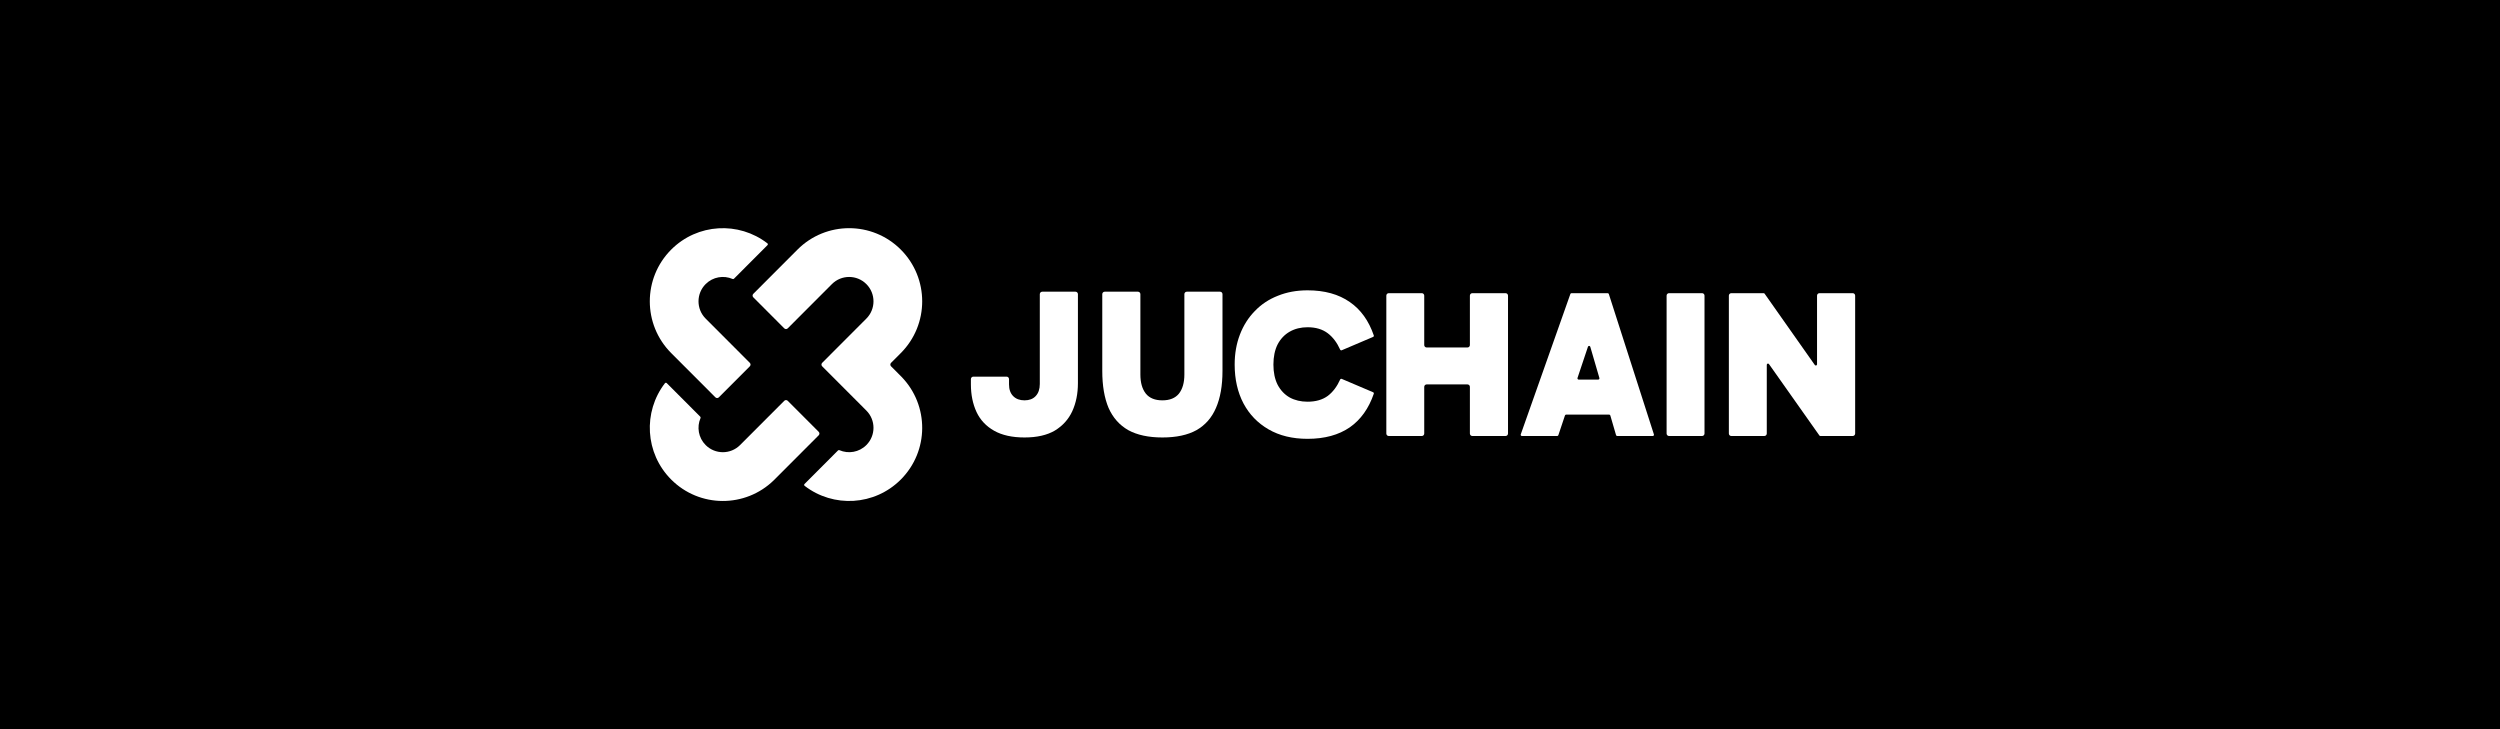
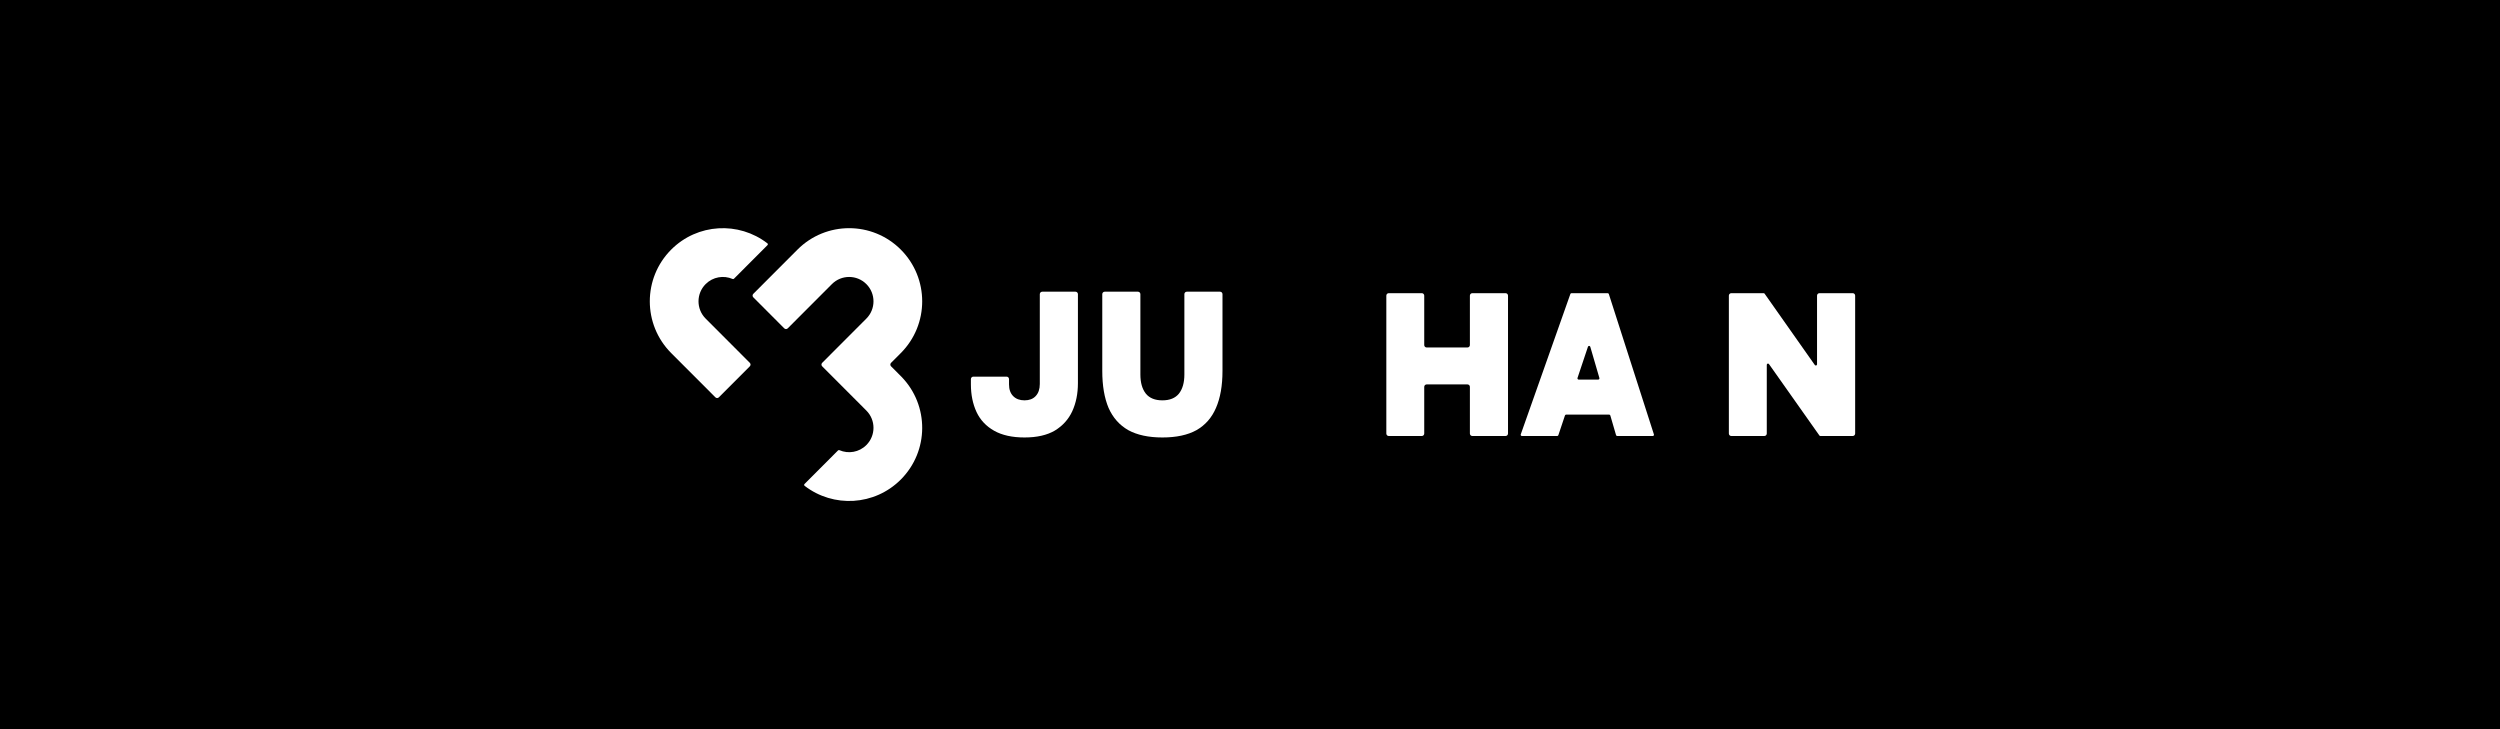
<svg xmlns="http://www.w3.org/2000/svg" width="504" height="147" viewBox="0 0 504 147" fill="none">
  <rect x="0" y="0" width="504" height="147" fill="#808080" stroke="none" />
  <g clip-path="url(#clip0_1648_1143)">
    <path d="M504 0H0V147H504V0Z" fill="black" />
-     <path d="M156.143 96.677L156.008 96.811C150.246 102.437 141.021 102.392 135.314 96.677C130.02 91.375 129.599 83.04 134.051 77.255C134.14 77.14 134.311 77.13 134.414 77.233L141.175 84.004C141.248 84.078 141.267 84.189 141.226 84.285C140.445 86.083 140.789 88.253 142.257 89.723C144.174 91.644 147.283 91.644 149.2 89.723L158.11 80.8C158.302 80.608 158.613 80.608 158.805 80.8L165.054 87.058C165.245 87.25 165.245 87.561 165.054 87.753L156.143 96.677Z" fill="white" />
    <path d="M135.314 50.32C140.608 45.018 148.93 44.596 154.706 49.055C154.822 49.145 154.832 49.316 154.728 49.419L147.968 56.19C147.894 56.264 147.783 56.282 147.687 56.241C145.892 55.459 143.725 55.803 142.257 57.274C140.34 59.194 140.34 62.307 142.257 64.227L151.167 73.151C151.359 73.343 151.359 73.654 151.167 73.846L144.919 80.104C144.727 80.296 144.416 80.296 144.224 80.104L135.314 71.181C129.562 65.42 129.562 56.081 135.314 50.32Z" fill="white" />
    <path d="M165.748 73.846C165.556 73.654 165.556 73.343 165.748 73.151L174.658 64.227C176.575 62.307 176.575 59.194 174.658 57.274C172.741 55.354 169.632 55.354 167.715 57.274L158.805 66.197C158.613 66.389 158.302 66.389 158.11 66.197L151.862 59.939C151.67 59.747 151.67 59.436 151.862 59.244L160.772 50.32C166.524 44.56 175.849 44.56 181.601 50.32C187.353 56.081 187.353 65.42 181.601 71.181L179.634 73.151C179.442 73.343 179.442 73.654 179.634 73.846L181.601 75.816L181.735 75.952C187.353 81.723 187.308 90.961 181.601 96.677C176.307 101.979 167.985 102.401 162.209 97.942C162.093 97.852 162.083 97.681 162.187 97.578L168.947 90.807C169.021 90.733 169.133 90.715 169.228 90.756C171.023 91.538 173.19 91.194 174.658 89.723C176.575 87.803 176.575 84.69 174.658 82.77L165.748 73.846Z" fill="white" />
    <path d="M206.543 80.709C207.5 80.709 208.246 80.427 208.78 79.863C209.343 79.271 209.625 78.454 209.625 77.411V59.297C209.625 59.026 209.845 58.806 210.116 58.806H216.818C217.09 58.806 217.309 59.026 217.309 59.297V77.242C217.309 79.356 216.929 81.245 216.169 82.908C215.409 84.543 214.241 85.84 212.665 86.798C211.088 87.728 209.048 88.194 206.543 88.194C204.066 88.194 202.025 87.743 200.421 86.841C198.816 85.938 197.634 84.684 196.874 83.077C196.114 81.442 195.734 79.582 195.734 77.496V76.423C195.734 76.151 195.954 75.931 196.225 75.931H202.928C203.198 75.931 203.418 76.151 203.418 76.423V77.496C203.418 78.51 203.7 79.3 204.263 79.863C204.826 80.427 205.585 80.709 206.543 80.709Z" fill="white" />
    <path d="M234.336 88.194C231.55 88.194 229.255 87.7 227.454 86.714C225.681 85.699 224.358 84.205 223.485 82.231C222.641 80.23 222.218 77.749 222.218 74.789V59.297C222.218 59.026 222.438 58.806 222.709 58.806H229.412C229.683 58.806 229.902 59.026 229.902 59.297V75.508C229.902 77.143 230.268 78.426 231 79.356C231.732 80.258 232.844 80.709 234.336 80.709C235.828 80.709 236.94 80.258 237.672 79.356C238.404 78.426 238.77 77.143 238.77 75.508V59.297C238.77 59.026 238.989 58.806 239.26 58.806H245.963C246.234 58.806 246.454 59.026 246.454 59.297V74.789C246.454 77.749 246.017 80.23 245.145 82.231C244.3 84.205 242.991 85.699 241.218 86.714C239.445 87.7 237.151 88.194 234.336 88.194Z" fill="white" />
-     <path d="M263.602 88.468C260.562 88.468 257.944 87.834 255.749 86.565C253.553 85.297 251.864 83.549 250.682 81.322C249.5 79.067 248.909 76.459 248.909 73.499C248.909 71.3 249.261 69.285 249.965 67.452C250.668 65.62 251.667 64.041 252.962 62.717C254.257 61.363 255.805 60.334 257.606 59.63C259.408 58.897 261.406 58.53 263.602 58.53C267.036 58.53 269.879 59.32 272.131 60.898C274.33 62.412 275.938 64.652 276.956 67.618C276.998 67.739 276.938 67.871 276.821 67.921L270.499 70.612C270.374 70.665 270.23 70.607 270.175 70.483C269.54 69.07 268.714 67.975 267.698 67.199C266.628 66.381 265.263 65.972 263.602 65.972C262.251 65.972 261.055 66.268 260.013 66.86C258.972 67.452 258.156 68.312 257.564 69.44C257.001 70.567 256.72 71.921 256.72 73.499C256.72 75.078 257.001 76.431 257.564 77.558C258.156 78.686 258.972 79.546 260.013 80.138C261.055 80.702 262.251 80.984 263.602 80.984C265.263 80.984 266.628 80.589 267.698 79.8C268.714 79.023 269.54 77.928 270.175 76.515C270.23 76.391 270.374 76.333 270.499 76.386L276.821 79.077C276.938 79.127 276.998 79.259 276.956 79.38C275.938 82.347 274.33 84.601 272.131 86.142C269.879 87.693 267.036 88.468 263.602 88.468Z" fill="white" />
    <path d="M303.524 59.103H296.821C296.55 59.103 296.33 59.323 296.33 59.594V69.563C296.33 69.834 296.11 70.054 295.839 70.054H287.617C287.346 70.054 287.126 69.834 287.126 69.563V59.594C287.126 59.323 286.906 59.103 286.635 59.103H279.975C279.703 59.103 279.484 59.323 279.484 59.594V87.407C279.484 87.678 279.703 87.899 279.975 87.899H286.635C286.906 87.899 287.126 87.678 287.126 87.407V77.988C287.126 77.717 287.346 77.497 287.617 77.497H295.839C296.11 77.497 296.33 77.717 296.33 77.988V87.407C296.33 87.678 296.55 87.899 296.821 87.899H303.524C303.795 87.899 304.015 87.678 304.015 87.407V59.594C304.015 59.323 303.795 59.103 303.524 59.103Z" fill="white" />
-     <path d="M343.629 87.407C343.629 87.678 343.41 87.899 343.138 87.899H336.478C336.207 87.899 335.987 87.678 335.987 87.407V59.594C335.987 59.323 336.207 59.103 336.478 59.103H343.138C343.41 59.103 343.629 59.323 343.629 59.594V87.407Z" fill="white" />
    <path d="M365.869 73.587C366.007 73.783 366.315 73.685 366.315 73.445V59.594C366.315 59.323 366.534 59.103 366.806 59.103H373.508C373.779 59.103 373.999 59.323 373.999 59.594V87.407C373.999 87.679 373.779 87.899 373.508 87.899H366.99C366.911 87.899 366.836 87.86 366.79 87.795L356.627 73.4C356.489 73.204 356.182 73.302 356.182 73.542V87.407C356.182 87.679 355.962 87.899 355.69 87.899H349.03C348.759 87.899 348.539 87.679 348.539 87.407V59.594C348.539 59.323 348.759 59.103 349.03 59.103H355.547C355.627 59.103 355.702 59.142 355.748 59.207L365.869 73.587Z" fill="white" />
    <path fill-rule="evenodd" clip-rule="evenodd" d="M333.429 87.578C333.48 87.736 333.362 87.899 333.195 87.899H326.032C325.922 87.899 325.827 87.827 325.796 87.722L324.641 83.763C324.611 83.658 324.515 83.586 324.406 83.586H315.73C315.624 83.586 315.531 83.653 315.497 83.754L314.166 87.731C314.133 87.831 314.039 87.899 313.933 87.899H306.815C306.646 87.899 306.527 87.731 306.584 87.571L316.585 59.267C316.62 59.168 316.713 59.103 316.817 59.103H324.106C324.213 59.103 324.307 59.172 324.34 59.273L333.429 87.578ZM318.024 76.2C317.971 76.359 318.09 76.524 318.257 76.524H322.202C322.366 76.524 322.484 76.367 322.438 76.209L320.601 69.91C320.533 69.679 320.209 69.673 320.132 69.901L318.024 76.2Z" fill="white" />
  </g>
  <defs>
    <clipPath id="clip0_1648_1143">
      <rect width="504" height="147" fill="white" />
    </clipPath>
  </defs>
</svg>